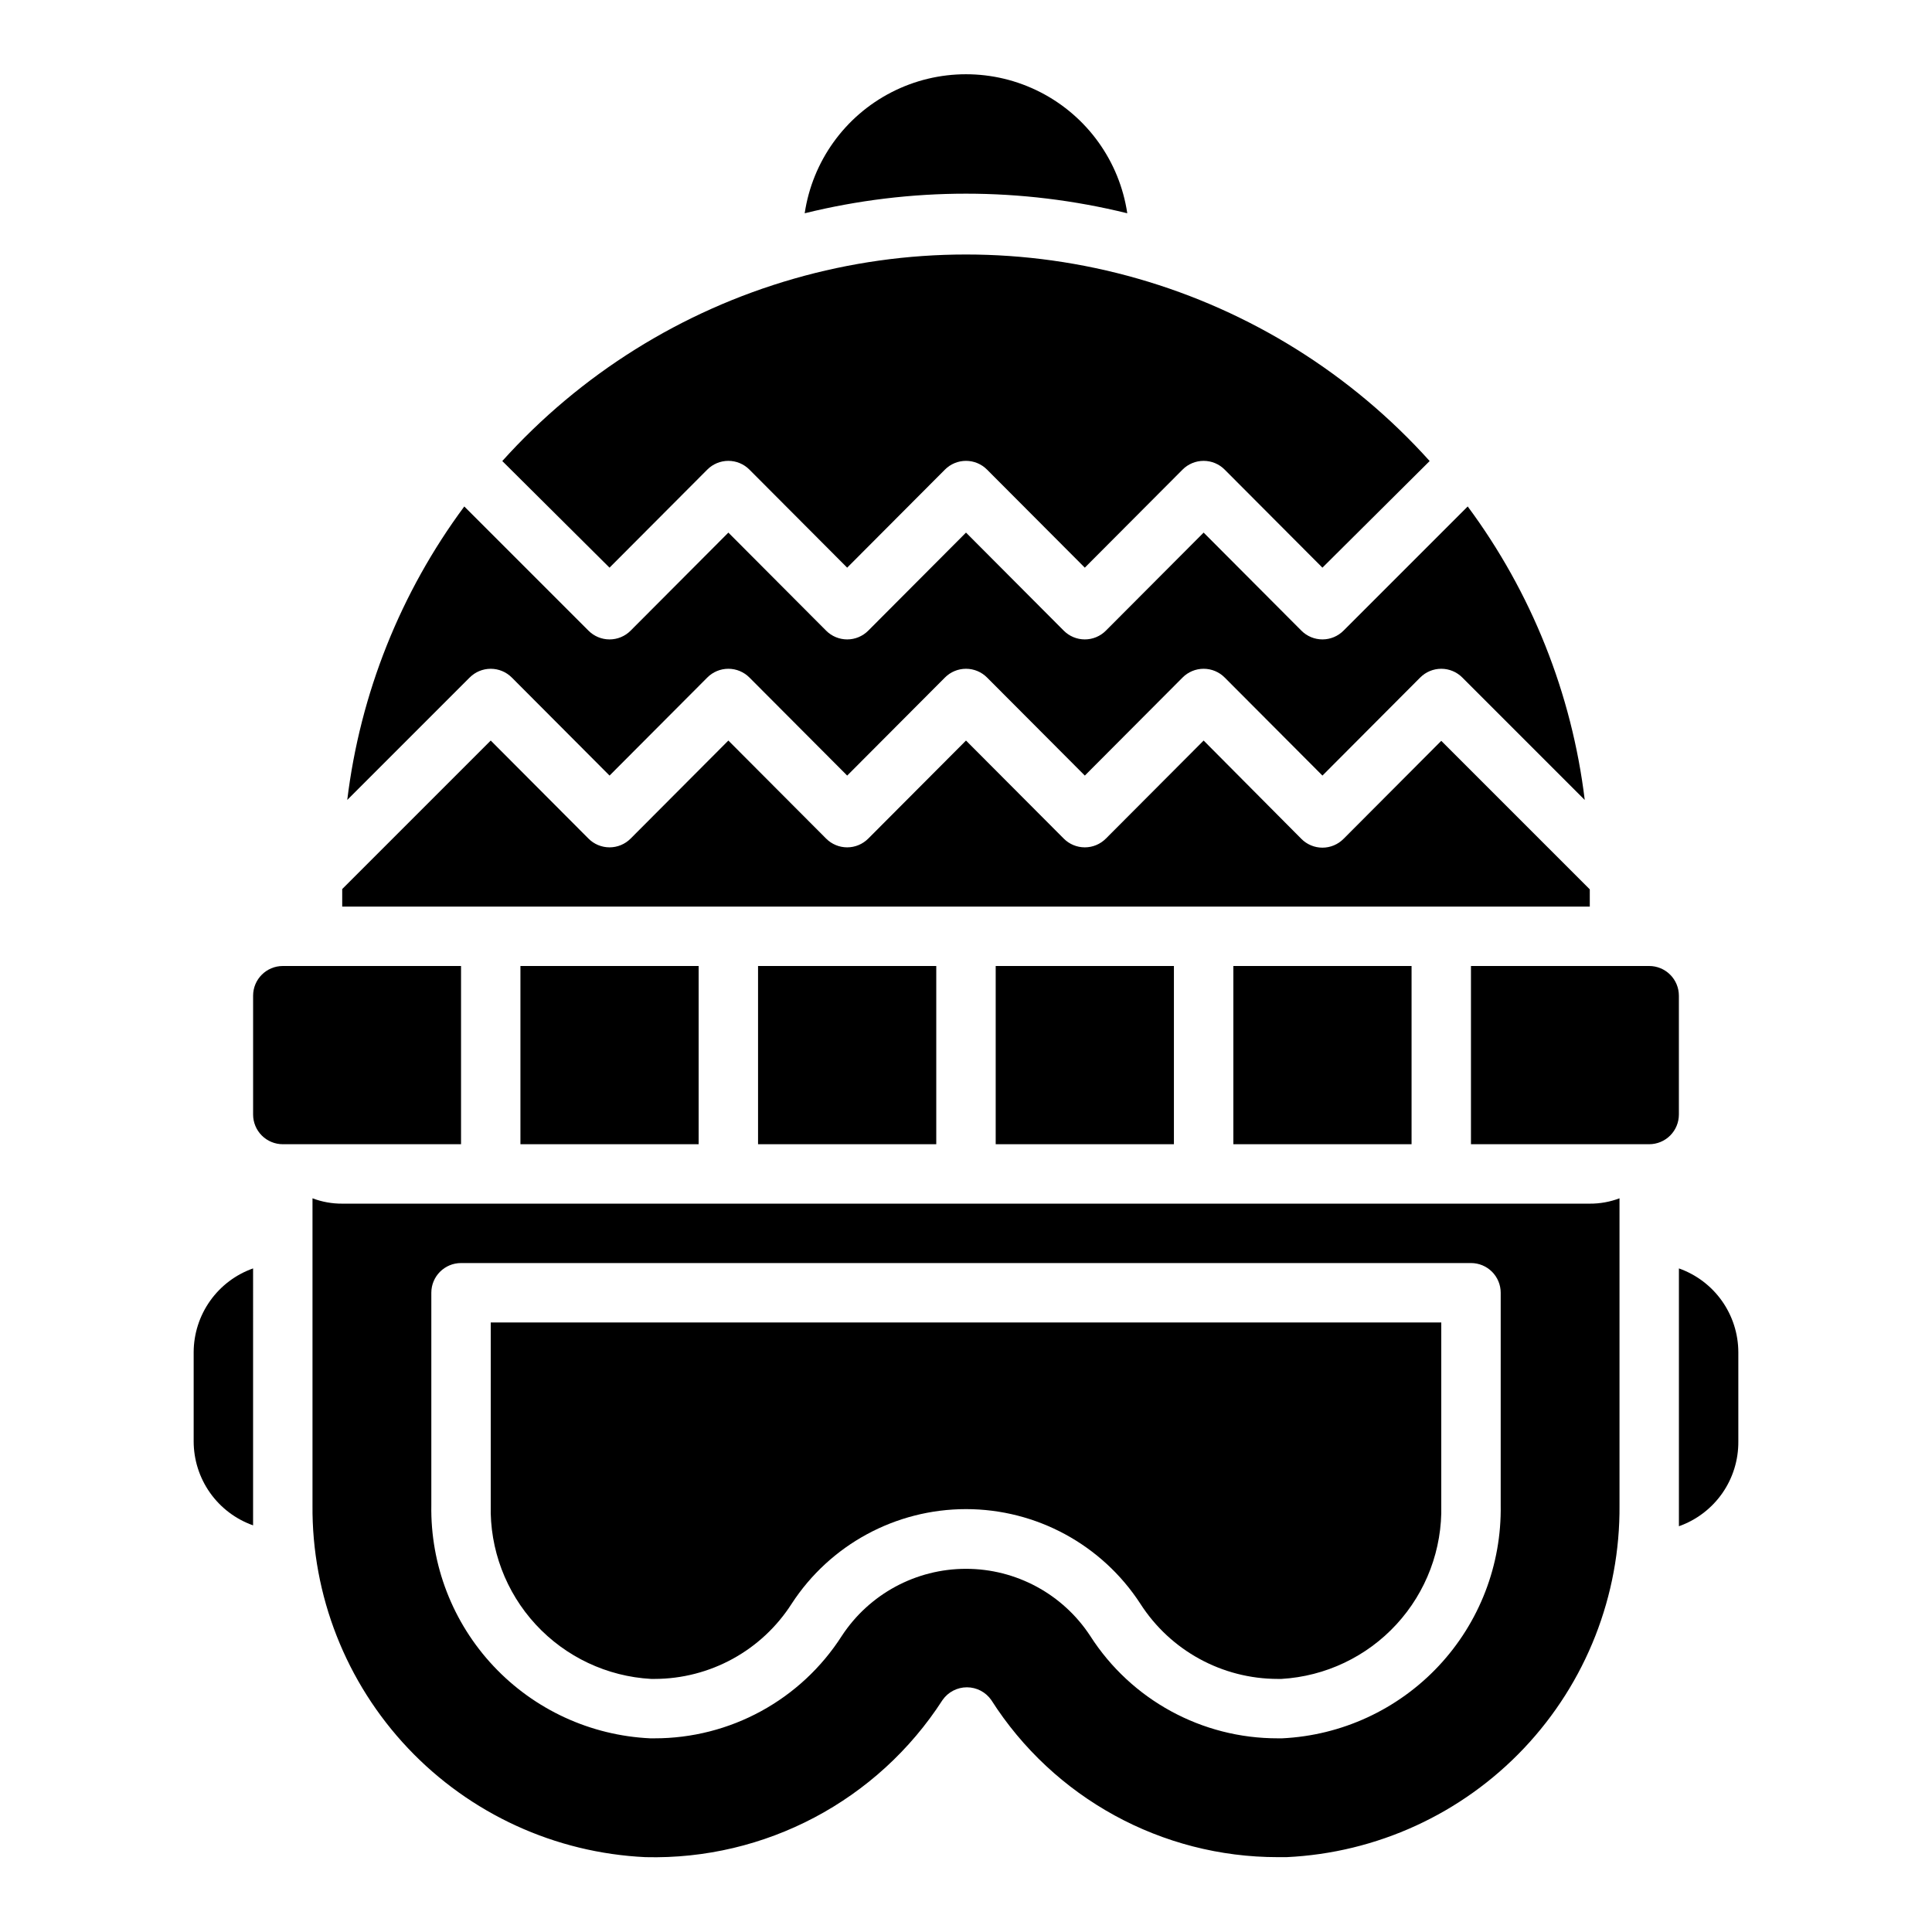
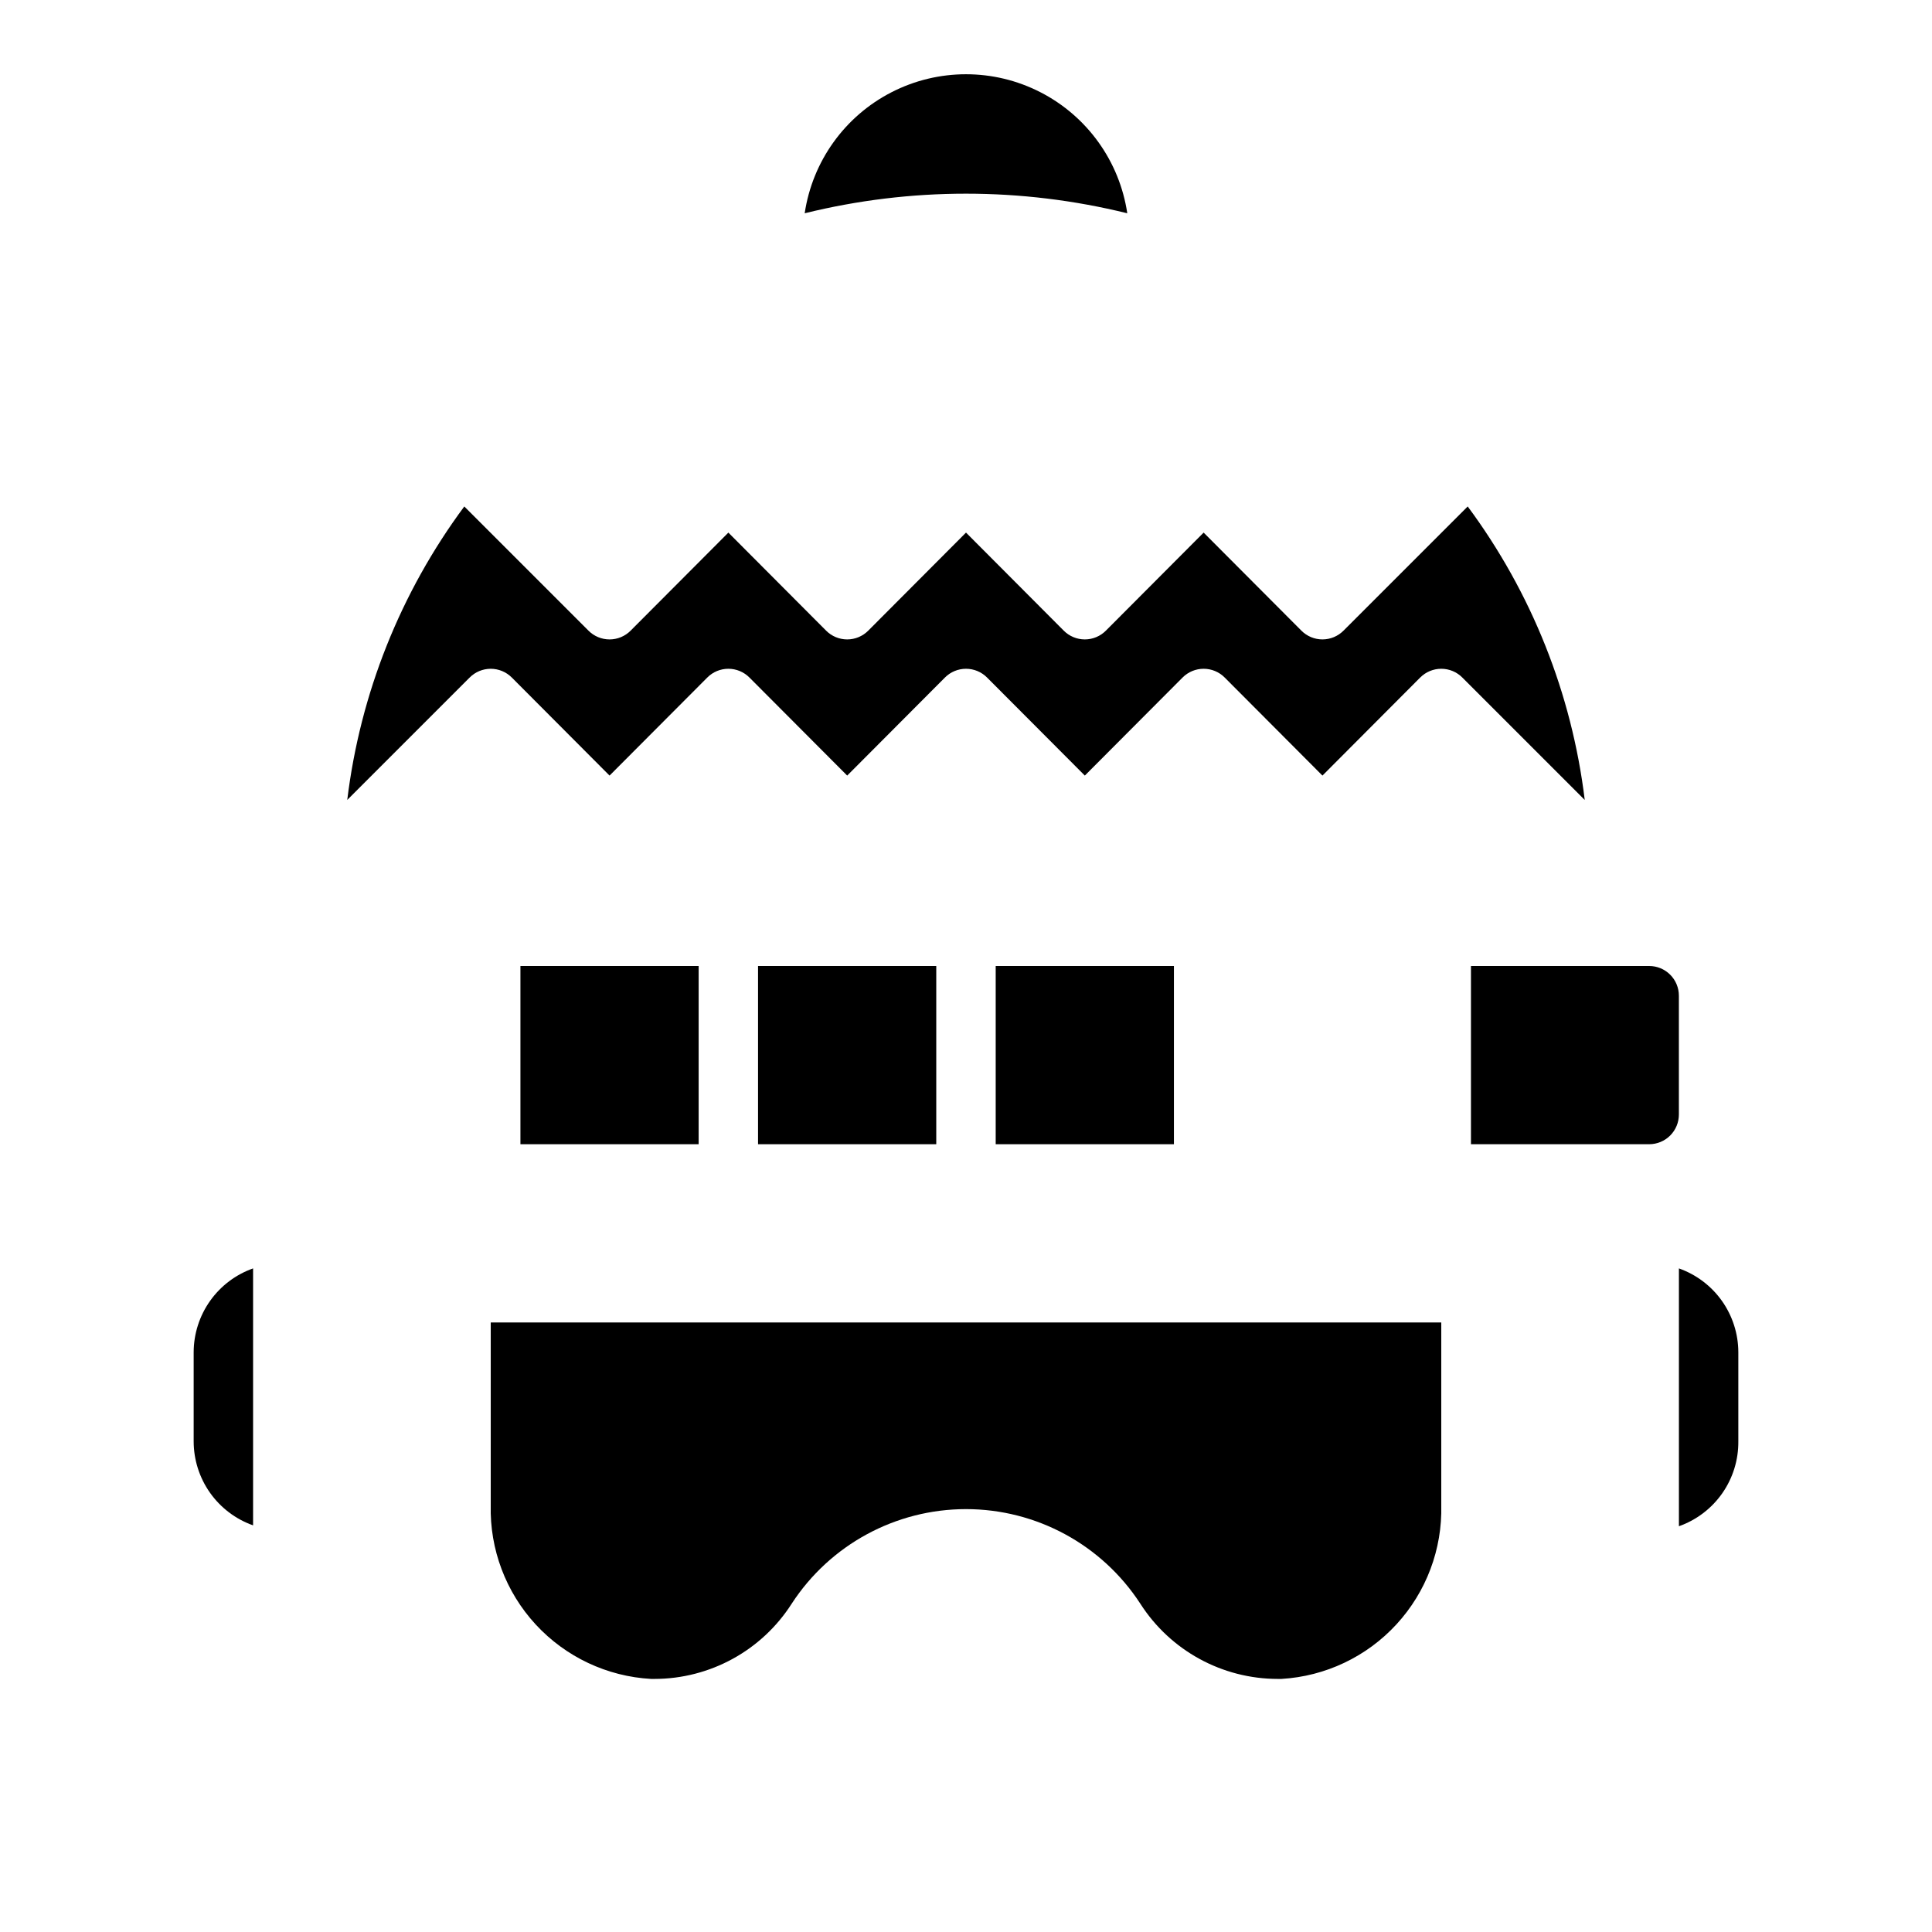
<svg xmlns="http://www.w3.org/2000/svg" fill="#000000" width="800px" height="800px" version="1.1" viewBox="144 144 512 512">
  <g>
    <path d="m442.74 200.52c-2.051-13.773-10.617-25.715-23.008-32.074-12.387-6.359-27.082-6.359-39.473 0-12.391 6.359-20.953 18.301-23.008 32.074 28.074-6.926 57.414-6.926 85.488 0z" />
-     <path d="m266.18 447.23v-47.23h-47.234c-4.348 0-7.871 3.523-7.871 7.871v31.488c0 2.086 0.828 4.09 2.305 5.566 1.477 1.477 3.481 2.305 5.566 2.305z" />
    <path d="m281.92 400h47.23v47.23h-47.23z" />
    <path d="m344.89 400h47.23v47.23h-47.23z" />
    <path d="m407.87 400h47.23v47.23h-47.23z" />
-     <path d="m470.85 400h47.23v47.23h-47.23z" />
    <path d="m581.05 400h-47.23v47.23h47.23c2.09 0 4.09-0.828 5.566-2.305 1.477-1.477 2.305-3.481 2.305-5.566v-31.488c0-2.09-0.828-4.09-2.305-5.566-1.477-1.477-3.477-2.305-5.566-2.305z" />
-     <path d="m234.69 462.98c-2.691 0.016-5.359-0.465-7.875-1.418v81.316c-0.207 23.941 8.867 47.035 25.32 64.43 16.457 17.395 39.008 27.734 62.926 28.855 31.707 0.797 61.539-14.984 78.723-41.645 1.473-2.109 3.883-3.367 6.453-3.367 2.574 0 4.984 1.258 6.457 3.367 16.531 25.961 45.188 41.668 75.965 41.645h2.281c23.918-1.121 46.473-11.461 62.926-28.855 16.453-17.395 25.527-40.488 25.32-64.43v-81.316c-2.516 0.953-5.184 1.434-7.871 1.418zm307.01 79.898c0.262 15.809-5.637 31.102-16.453 42.637-10.812 11.531-25.691 18.406-41.484 19.16h-1.102c-20.137 0.051-38.902-10.195-49.754-27.16-7.273-11.086-19.645-17.762-32.902-17.762-13.262 0-25.629 6.676-32.906 17.762-10.848 16.965-29.613 27.211-49.75 27.16h-1.023c-15.809-0.734-30.707-7.598-41.539-19.137-10.832-11.535-16.742-26.836-16.48-42.66v-56.285c0-4.348 3.527-7.871 7.875-7.871h267.65c2.086 0 4.09 0.828 5.566 2.305 1.477 1.477 2.305 3.481 2.305 5.566z" />
    <path d="m274.05 542.88c-0.285 11.695 3.992 23.039 11.926 31.637 7.938 8.594 18.902 13.766 30.582 14.414h0.867c14.723-0.008 28.43-7.516 36.367-19.914 10.164-15.645 27.555-25.086 46.211-25.086s36.043 9.441 46.207 25.086c7.965 12.414 21.699 19.918 36.449 19.914h0.945-0.004c11.652-0.688 22.582-5.875 30.48-14.469 7.902-8.59 12.16-19.914 11.871-31.582v-48.414h-251.9z" />
-     <path d="m331.43 268.46c1.477-1.492 3.488-2.328 5.59-2.328 2.098 0 4.109 0.836 5.59 2.328l25.898 25.977 25.898-25.977c1.477-1.492 3.488-2.328 5.59-2.328 2.098 0 4.109 0.836 5.586 2.328l25.902 25.977 25.898-25.977c1.477-1.492 3.488-2.328 5.59-2.328 2.098 0 4.109 0.836 5.586 2.328l25.898 25.977 28.418-28.258c-20.727-23.035-47.512-39.781-77.301-48.324-29.785-8.547-61.375-8.547-91.16 0-29.789 8.543-56.574 25.289-77.301 48.324l28.418 28.258z" />
    <path d="m279.64 323.56 25.898 25.977 25.898-25.977c1.477-1.492 3.488-2.328 5.59-2.328 2.098 0 4.109 0.836 5.59 2.328l25.898 25.977 25.898-25.977c1.477-1.492 3.488-2.328 5.59-2.328 2.098 0 4.109 0.836 5.586 2.328l25.902 25.977 25.898-25.977c1.477-1.492 3.488-2.328 5.59-2.328 2.098 0 4.109 0.836 5.586 2.328l25.898 25.977 25.898-25.977h0.004c1.477-1.492 3.488-2.328 5.586-2.328 2.102 0 4.113 0.836 5.59 2.328l32.434 32.434v-0.004c-3.422-28.172-14.109-54.977-31.016-77.773l-32.906 32.906c-1.477 1.488-3.488 2.328-5.59 2.328-2.098 0-4.109-0.84-5.586-2.328l-25.898-25.98-25.898 25.977-0.004 0.004c-1.477 1.488-3.488 2.328-5.586 2.328-2.102 0-4.113-0.84-5.59-2.328l-25.898-25.98-25.898 25.977-0.004 0.004c-1.477 1.488-3.488 2.328-5.586 2.328-2.102 0-4.113-0.84-5.59-2.328l-25.898-25.98-25.898 25.977v0.004c-1.48 1.488-3.492 2.328-5.59 2.328-2.102 0-4.113-0.84-5.59-2.328l-32.906-32.906c-16.902 22.797-27.59 49.602-31.016 77.773l32.434-32.434v0.004c1.477-1.492 3.488-2.328 5.59-2.328 2.098 0 4.109 0.836 5.59 2.328z" />
-     <path d="m565.31 379.69-39.359-39.359-25.898 25.977h-0.004c-1.477 1.492-3.488 2.332-5.59 2.332-2.098 0-4.109-0.84-5.586-2.332l-25.898-26.055-25.898 25.977h-0.004c-1.477 1.492-3.488 2.328-5.586 2.328-2.102 0-4.113-0.836-5.59-2.328l-25.898-25.977-25.898 25.977h-0.004c-1.477 1.492-3.488 2.328-5.586 2.328-2.102 0-4.113-0.836-5.59-2.328l-25.898-25.977-25.898 25.977c-1.48 1.492-3.492 2.328-5.59 2.328-2.102 0-4.113-0.836-5.59-2.328l-25.898-25.977-39.359 39.359v4.644h330.62z" />
    <path d="m211.07 480.14c-4.594 1.625-8.574 4.629-11.391 8.602-2.82 3.977-4.34 8.723-4.356 13.598v23.617-0.004c0 4.887 1.512 9.652 4.332 13.645 2.82 3.988 6.809 7.008 11.414 8.637v-5.352z" />
    <path d="m588.93 480.14v62.977 5.352c4.644-1.641 8.66-4.695 11.484-8.73 2.824-4.039 4.312-8.859 4.262-13.785v-23.613c-0.016-4.875-1.535-9.621-4.352-13.598-2.82-3.973-6.801-6.977-11.395-8.602z" />
  </g>
</svg>